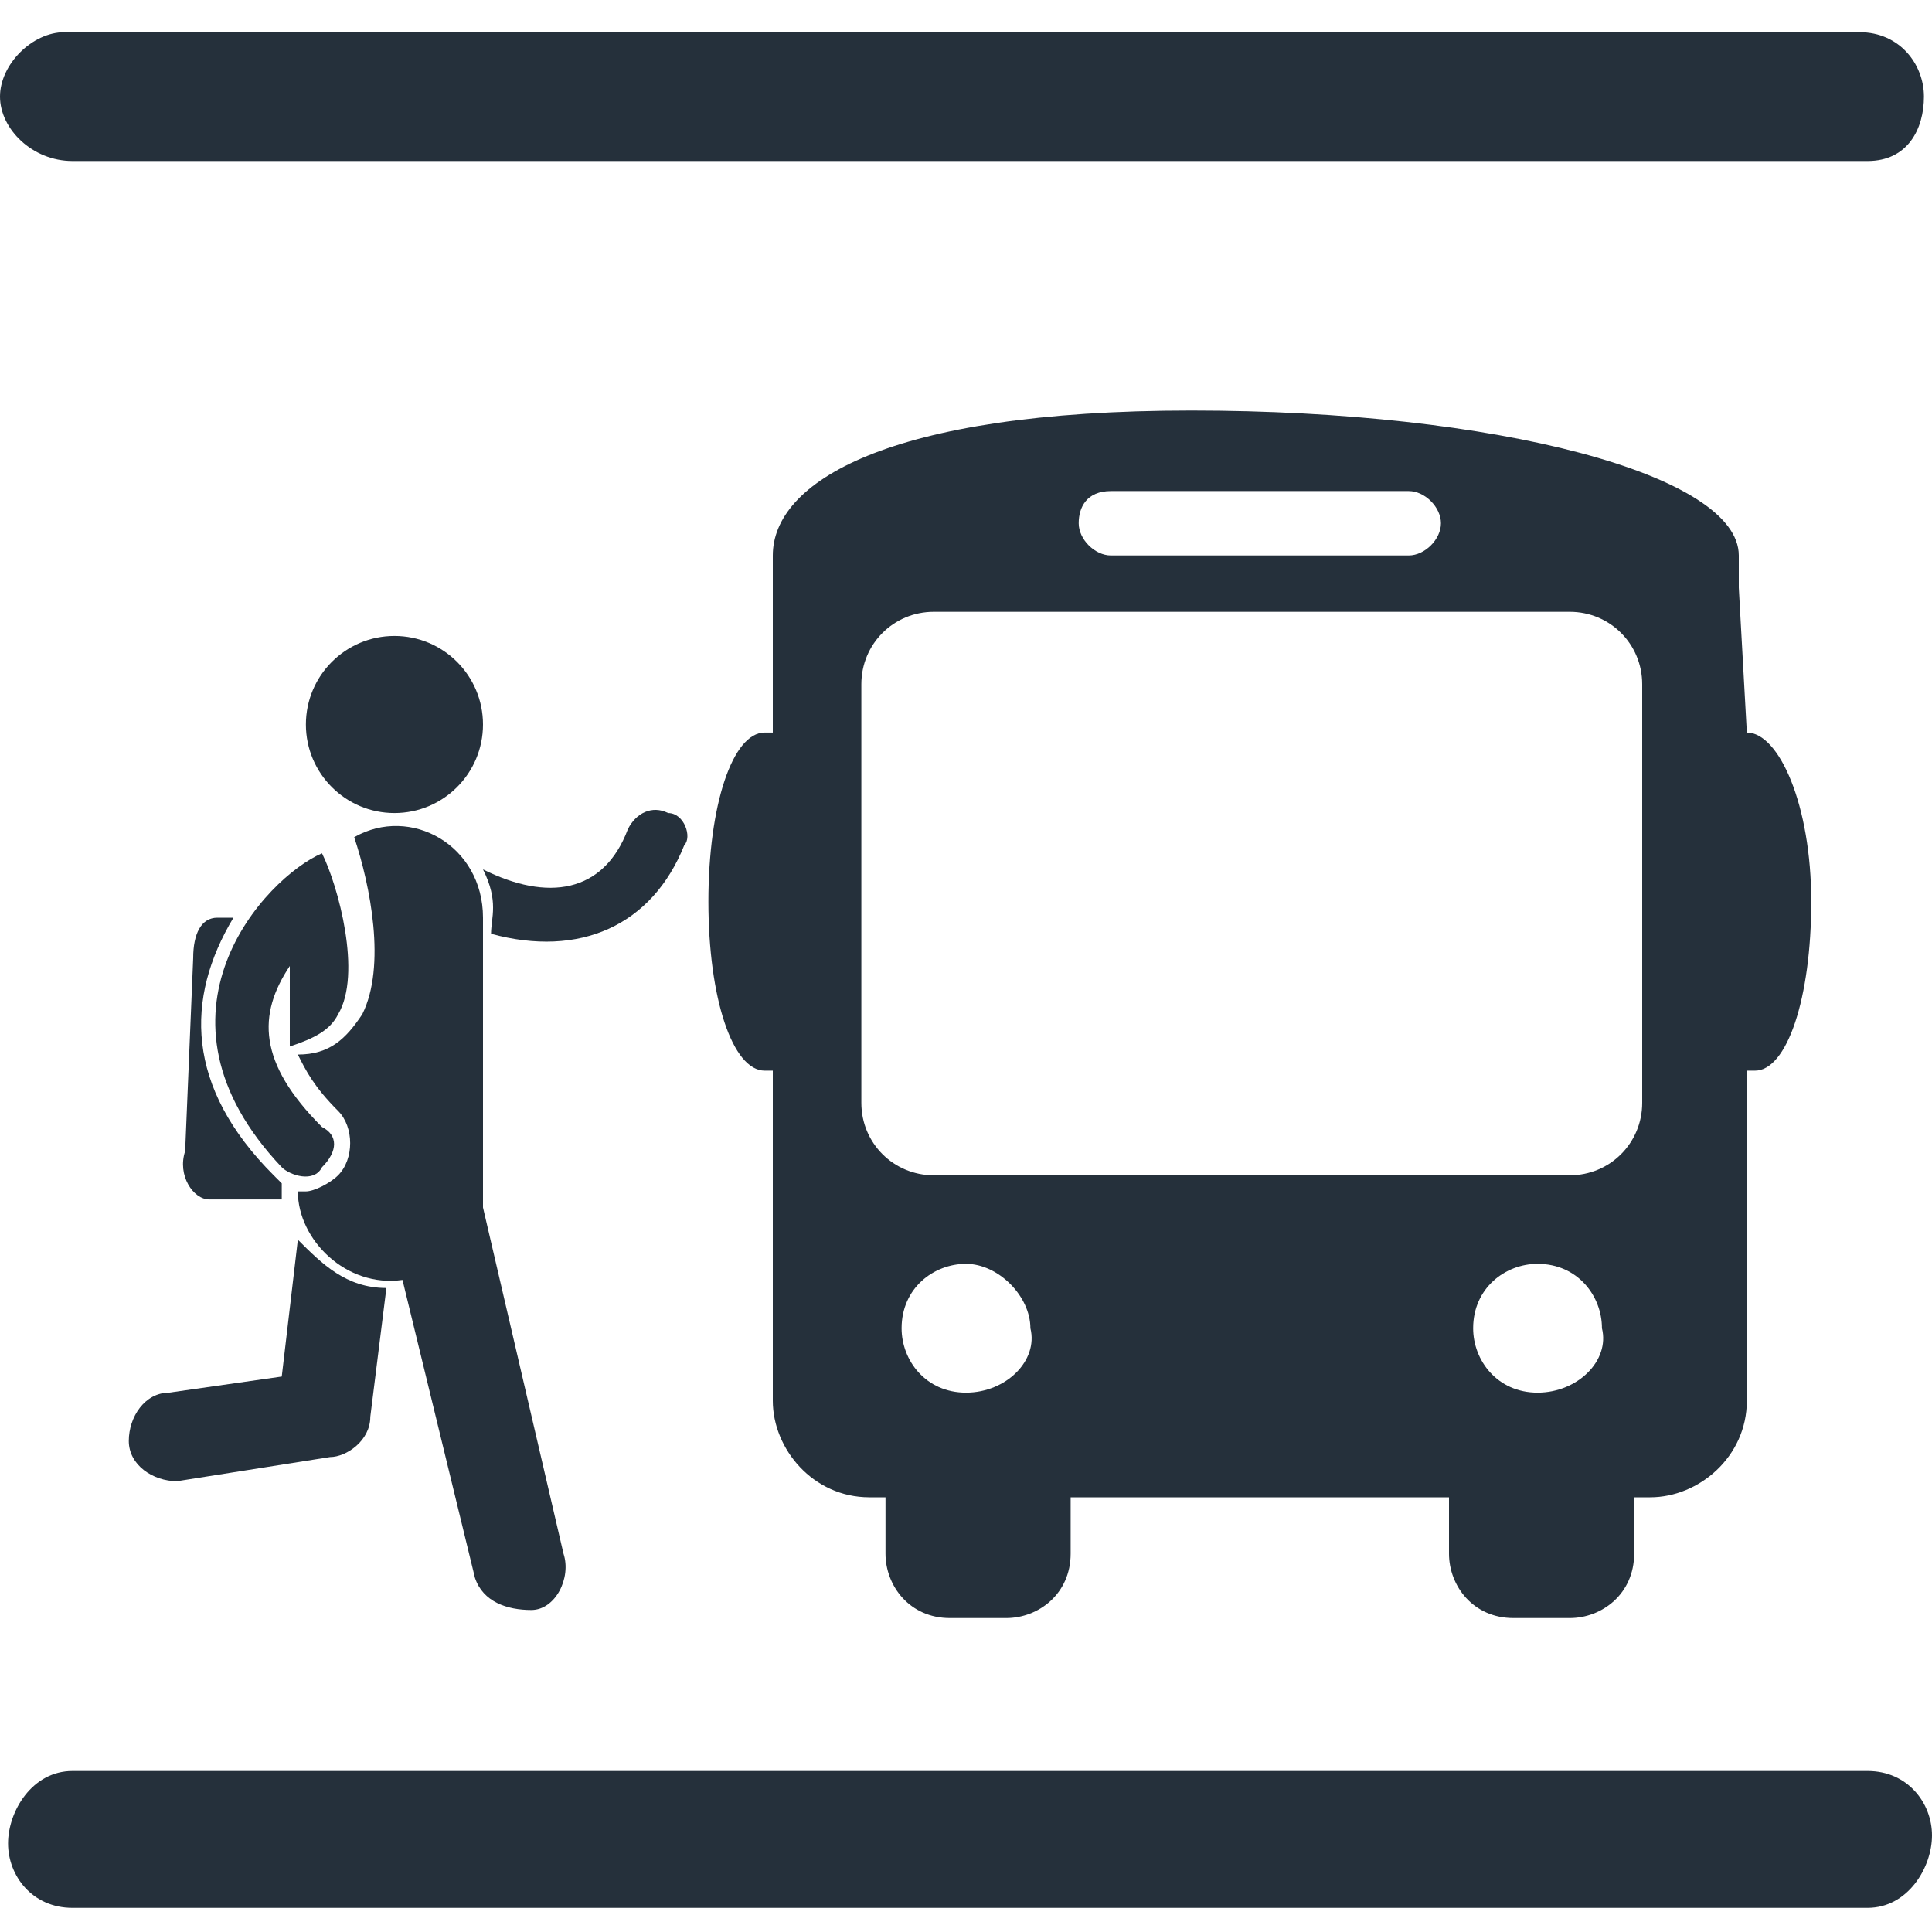
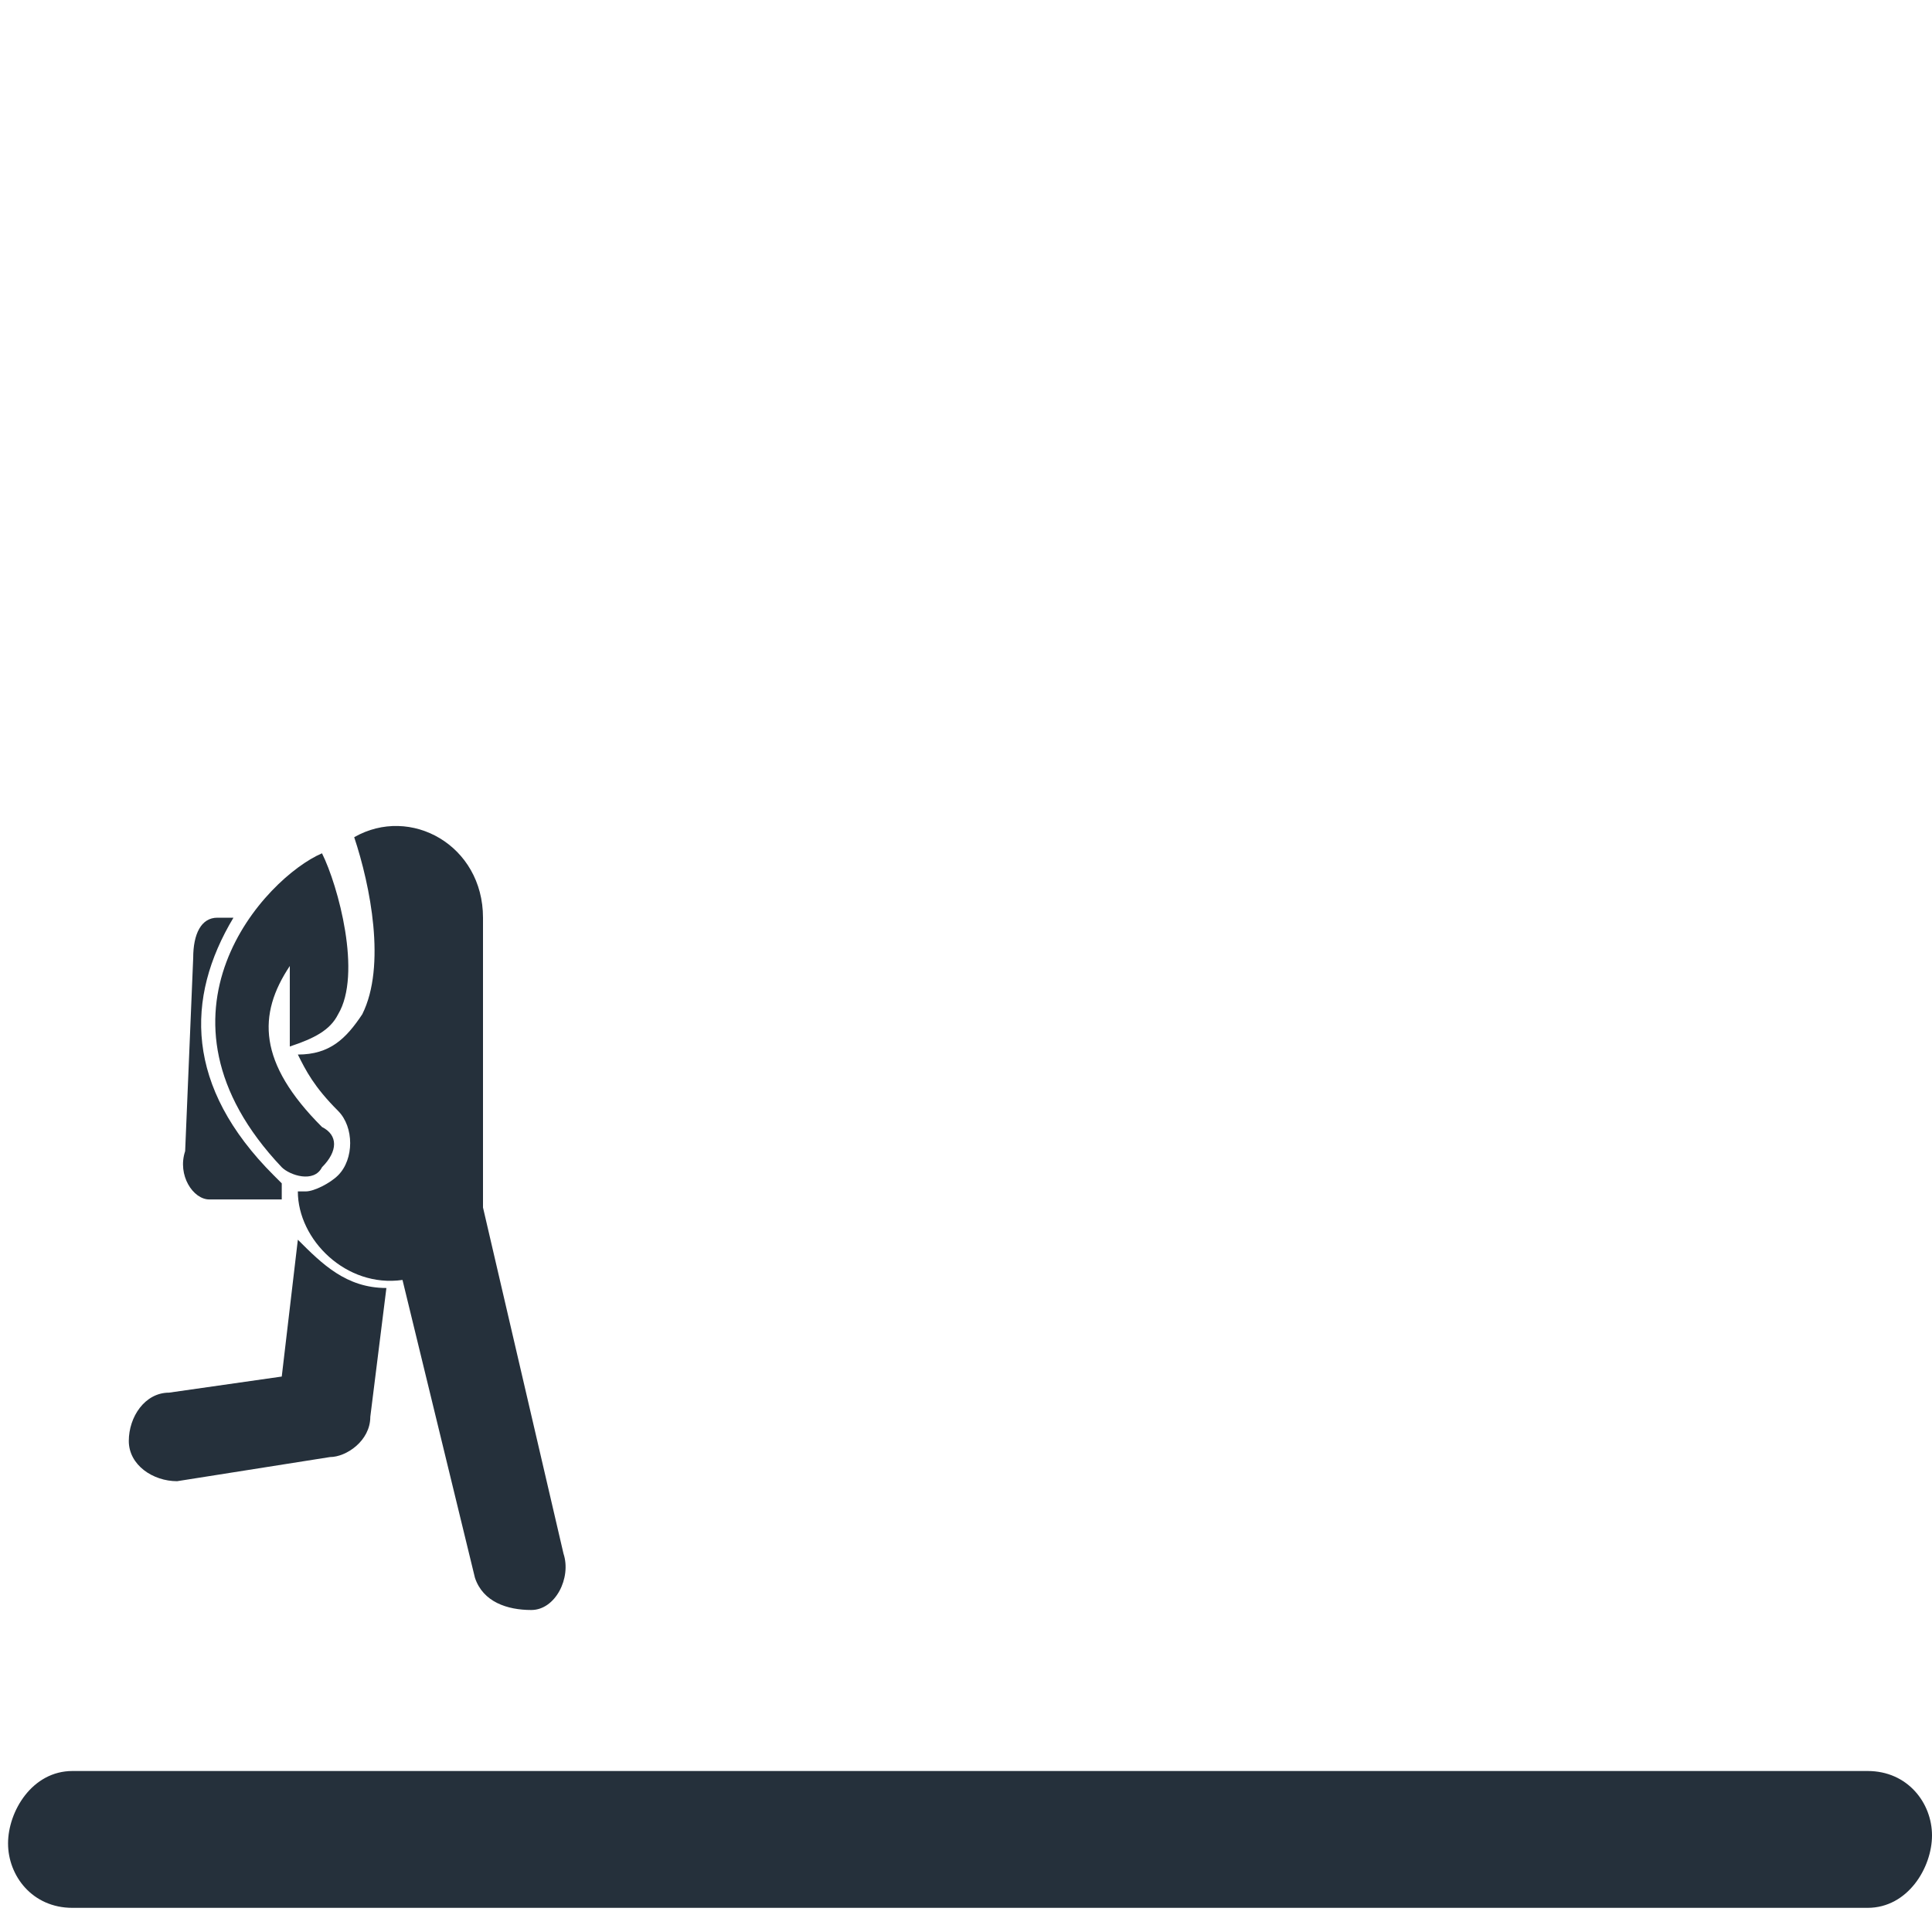
<svg xmlns="http://www.w3.org/2000/svg" version="1.1" id="Calque_1" x="0px" y="0px" viewBox="0 0 24 24" style="enable-background:new 0 0 24 24;">
  <style type="text/css">
	.st0{fill:#FFFFFF;stroke:#65B5E6;stroke-width:0.929;stroke-miterlimit:10;}
	.st1{fill:#65B5E6;}
	.st2{fill:none;stroke:#65B5E6;stroke-width:0.979;stroke-linecap:round;stroke-miterlimit:10;}
	.st3{fill:none;stroke:#25303B;stroke-width:0.979;stroke-linecap:round;stroke-miterlimit:10;}
	.st4{fill:none;stroke:#65B5E6;stroke-width:0.979;stroke-miterlimit:10;}
	.st5{fill:none;stroke:#65B5E6;stroke-width:2;stroke-linecap:round;stroke-miterlimit:10;}
	.st6{fill:none;stroke:#65B5E6;stroke-width:2;stroke-miterlimit:10;}
	.st7{fill:none;stroke:#25303B;stroke-width:2;stroke-linecap:round;stroke-miterlimit:10;}
	.st8{fill:none;stroke:#FFFFFF;stroke-width:0.695;stroke-miterlimit:10;}
	.st9{fill:none;stroke:#FFFFFF;stroke-width:0.695;stroke-linecap:round;stroke-miterlimit:10;}
	.st10{fill:#65B5E6;stroke:#FFFFFF;stroke-width:0.695;stroke-miterlimit:10;}
	.st11{fill:#FFFFFF;}
	.st12{fill:none;stroke:#65B5E6;stroke-miterlimit:10;}
	.st13{fill:none;stroke:#25303B;stroke-linecap:round;stroke-miterlimit:10;}
	.st14{fill:#FFFFFF;stroke:#65B5E6;stroke-miterlimit:10;}
	.st15{fill:#25303B;}
	.st16{fill:none;stroke:#FFFFFF;stroke-miterlimit:10;}
	.st17{fill:none;stroke:#FFFFFF;stroke-width:0.979;stroke-miterlimit:10;}
	.st18{fill:#FFFFFF;stroke:#65B5E6;stroke-width:0.979;stroke-miterlimit:10;}
	.st19{fill:#FFFFFF;stroke:#25303B;stroke-width:0.979;stroke-miterlimit:10;}
	.st20{fill-rule:evenodd;clip-rule:evenodd;fill:#65B5E6;}
	.st21{fill-rule:evenodd;clip-rule:evenodd;fill:#25303B;}
	.st22{fill:none;stroke:#25303B;stroke-width:2;stroke-linecap:round;stroke-linejoin:round;stroke-miterlimit:10;}
	.st23{fill:none;stroke:#65B5E6;stroke-width:2;stroke-linecap:round;stroke-linejoin:round;stroke-miterlimit:10;}
	.st24{fill:none;stroke:#25303B;stroke-width:0.979;stroke-linecap:round;stroke-linejoin:round;stroke-miterlimit:10;}
	.st25{fill:none;stroke:#65B5E6;stroke-width:0.979;stroke-linecap:round;stroke-linejoin:round;stroke-miterlimit:10;}
	.st26{fill:none;stroke:#25303B;stroke-width:0.819;stroke-linecap:round;stroke-linejoin:round;stroke-miterlimit:10;}
	.st27{fill:none;stroke:#FFFFFF;stroke-width:0.734;stroke-linecap:round;stroke-linejoin:round;stroke-miterlimit:10;}
	.st28{fill:#FFFFFF;stroke:#65B5E6;stroke-linecap:round;stroke-miterlimit:10;}
	.st29{fill:#8C5E2B;}
	.st30{fill:none;stroke:#25303B;stroke-linecap:round;stroke-linejoin:round;stroke-miterlimit:10;}
	.st31{fill:#020203;}
	.st32{fill:none;stroke:#25303B;stroke-width:0.75;stroke-linecap:round;stroke-linejoin:round;stroke-miterlimit:10;}
	.st33{fill:none;stroke:#25303B;stroke-width:0.5;stroke-linecap:round;stroke-linejoin:round;stroke-miterlimit:10;}
	.st34{fill:none;stroke:#25303B;stroke-width:0.774;stroke-linecap:round;stroke-linejoin:round;stroke-miterlimit:10;}
	.st35{fill:none;stroke:#65B5E6;stroke-width:0.774;stroke-linecap:round;stroke-linejoin:round;stroke-miterlimit:10;}
	.st36{fill:none;stroke:#25303B;stroke-width:0.489;stroke-linecap:round;stroke-linejoin:round;stroke-miterlimit:10;}
	.st37{fill:none;stroke:#65B5E6;stroke-linecap:round;stroke-linejoin:round;stroke-miterlimit:10;}
	.st38{fill:none;stroke:#FFFFFF;stroke-width:0.8;stroke-linecap:round;stroke-linejoin:round;stroke-miterlimit:10;}
	.st39{fill:none;stroke:#26303B;stroke-width:0.979;stroke-miterlimit:10;}
	.st40{fill:none;stroke:#020203;stroke-miterlimit:10;}
	.st41{fill:#FFFFFF;stroke:#020203;stroke-miterlimit:10;}
	.st42{stroke:#020203;stroke-width:0.5;stroke-linecap:round;stroke-linejoin:round;stroke-miterlimit:10;}
	.st43{fill:#FFFFFF;stroke:#25303B;stroke-width:2;stroke-miterlimit:10;}
	.st44{fill:none;stroke:#25303B;stroke-width:2;stroke-miterlimit:10;}
	.st45{fill:none;stroke:#65B5E6;stroke-width:0.929;stroke-linecap:round;stroke-linejoin:round;stroke-miterlimit:10;}
	.st46{fill:#FFFFFF;stroke:#25303B;stroke-width:0.929;stroke-miterlimit:10;}
	.st47{fill:none;stroke:#25303B;stroke-width:0.929;stroke-miterlimit:10;}
	.st48{fill:none;stroke:#25303B;stroke-width:0.979;stroke-miterlimit:10;}
	.st49{fill:none;stroke:#FFFFFF;stroke-width:0.777;stroke-linecap:round;stroke-linejoin:round;stroke-miterlimit:10;}
	.st50{fill:#65B5E6;stroke:#FFFFFF;stroke-width:0.777;stroke-miterlimit:10;}
	.st51{fill:none;stroke:#FFFFFF;stroke-width:0.777;stroke-miterlimit:10;}
	.st52{fill:none;stroke:#FFFFFF;stroke-width:2;stroke-linecap:round;stroke-miterlimit:10;}
	.st53{fill:none;stroke:#FFFFFF;stroke-width:0.979;stroke-linecap:round;stroke-miterlimit:10;}
	.st54{fill:#FFFFFF;stroke:#65B5E6;stroke-width:2;stroke-miterlimit:10;}
	.st55{fill:none;stroke:#25303B;stroke-width:0.489;stroke-miterlimit:10;}
	.st56{fill:#65B5E6;stroke:#FFFFFF;stroke-width:0.979;stroke-miterlimit:10;}
	.st57{fill:none;stroke:#FFFFFF;stroke-width:2;stroke-miterlimit:10;}
	.st58{fill:none;stroke:#25303B;stroke-width:1.521;stroke-linecap:round;stroke-miterlimit:10;}
	.st59{fill:#FFFFFF;stroke:#65B5E6;stroke-width:0.981;stroke-miterlimit:10;}
	.st60{fill:none;stroke:#65B5E6;stroke-linecap:round;stroke-miterlimit:10;}
	.st61{fill:#FFFFFF;stroke:#25303B;stroke-width:2;stroke-linecap:round;stroke-miterlimit:10;}
	.st62{fill:none;stroke:#65B5E6;stroke-width:0.462;stroke-miterlimit:10;}
	.st63{fill:#FFFFFF;stroke:#25303B;stroke-width:0.462;stroke-linecap:round;stroke-miterlimit:10;}
	.st64{fill:none;stroke:#25303B;stroke-width:0.462;stroke-linecap:round;stroke-miterlimit:10;}
	.st65{fill:#65B5E6;stroke:#FFFFFF;stroke-width:0.537;stroke-miterlimit:10;}
	.st66{fill:none;stroke:#25303B;stroke-width:0.319;stroke-linecap:round;stroke-linejoin:round;stroke-miterlimit:10;}
	.st67{fill:none;stroke:#25303B;stroke-width:0.212;stroke-linecap:round;stroke-linejoin:round;stroke-miterlimit:10;}
	.st68{fill:none;stroke:#25303B;stroke-width:0.85;stroke-linecap:round;stroke-linejoin:round;stroke-miterlimit:10;}
	.st69{fill:none;stroke:#65B5E6;stroke-width:0.85;stroke-linecap:round;stroke-linejoin:round;stroke-miterlimit:10;}
	.st70{fill:none;stroke:#65B5E6;stroke-width:0.425;stroke-miterlimit:10;}
	.st71{fill:none;stroke:#FFFFFF;stroke-width:0.8;stroke-miterlimit:10;}
	.st72{fill:#67B3E4;}
	.st73{fill-rule:evenodd;clip-rule:evenodd;fill:#FFFFFF;}
	.st74{fill:#6DAFE1;}
	.st75{fill:#FFFFFF;stroke:#6DAFE1;stroke-width:1.299;stroke-miterlimit:10;}
	.st76{fill:none;stroke:#25303B;stroke-width:3;stroke-linecap:round;stroke-miterlimit:10;}
</style>
  <g>
-     <path class="st15" d="M23.2,2H0.9C0.4,2,0,1.6,0,1.2s0.4-0.8,0.8-0.8h22.3c0.5,0,0.8,0.4,0.8,0.8S23.7,2,23.2,2z" />
-   </g>
+     </g>
  <g>
    <path class="st15" d="M23.2,23.7H0.9c-0.5,0-0.8-0.4-0.8-0.8S0.4,22,0.9,22h22.3c0.5,0,0.8,0.4,0.8,0.8S23.7,23.7,23.2,23.7z" />
  </g>
-   <path class="st15" d="M21.7,9.1C21.7,9.1,21.7,9.1,21.7,9.1l-0.1-1.8c0-0.1,0-0.2,0-0.3c0,0,0,0,0-0.1c0-1-3-1.8-6.8-1.8&#13;&#10; S9.6,6,9.6,6.9c0,0,0,0,0,0.1c0,0.1,0,0.2,0,0.3v1.8c0,0,0,0-0.1,0c-0.4,0-0.7,0.9-0.7,2.1s0.3,2.1,0.7,2.1c0,0,0,0,0.1,0v4.1&#13;&#10; c0,0.6,0.5,1.2,1.2,1.2h0.2c0,0,0,0,0,0v0.7c0,0.4,0.3,0.8,0.8,0.8h0.7c0.4,0,0.8-0.3,0.8-0.8v-0.7c0,0,0,0,0,0H18c0,0,0,0,0,0v0.7&#13;&#10; c0,0.4,0.3,0.8,0.8,0.8h0.7c0.4,0,0.8-0.3,0.8-0.8v-0.7c0,0,0,0,0,0h0.2c0.6,0,1.2-0.5,1.2-1.2c0,0,0,0,0,0v-4.1c0,0,0,0,0.1,0&#13;&#10; c0.4,0,0.7-0.9,0.7-2.1S22.1,9.1,21.7,9.1z M13.8,6.1h3.7c0.2,0,0.4,0.2,0.4,0.4s-0.2,0.4-0.4,0.4h-3.7c-0.2,0-0.4-0.2-0.4-0.4&#13;&#10; S13.5,6.1,13.8,6.1z M12,17.3c-0.5,0-0.8-0.4-0.8-0.8c0-0.5,0.4-0.8,0.8-0.8s0.8,0.4,0.8,0.8l0,0C12.9,16.9,12.5,17.3,12,17.3z&#13;&#10;  M19.1,17.3c-0.5,0-0.8-0.4-0.8-0.8c0-0.5,0.4-0.8,0.8-0.8c0.5,0,0.8,0.4,0.8,0.8l0,0C20,16.9,19.6,17.3,19.1,17.3&#13;&#10; C19.1,17.3,19.1,17.3,19.1,17.3L19.1,17.3z M20.4,13.7c0,0.5-0.4,0.9-0.9,0.9h-7.9c-0.5,0-0.9-0.4-0.9-0.9V8.5&#13;&#10; c0-0.5,0.4-0.9,0.9-0.9h7.9c0.5,0,0.9,0.4,0.9,0.9L20.4,13.7L20.4,13.7z" />
  <g>
    <path class="st15" d="M2.6,14.9c1,0,0.9,0,0.9,0c0-0.1,0-0.1,0-0.2c0,0-0.1-0.1-0.1-0.1c-1.1-1.1-1.1-2.2-0.5-3.2H2.7&#13;&#10;  c-0.2,0-0.3,0.2-0.3,0.5l-0.1,2.4C2.2,14.6,2.4,14.9,2.6,14.9z" />
-     <path class="st15" d="M8.3,10.1c-0.2-0.1-0.4,0-0.5,0.2c-0.3,0.8-1,0.9-1.8,0.5c0.2,0.4,0.1,0.6,0.1,0.8c1.1,0.3,2-0.1,2.4-1.1&#13;&#10;  C8.6,10.4,8.5,10.1,8.3,10.1z" />
    <path class="st15" d="M3.7,15.4l-0.2,1.7l-1.4,0.2c-0.3,0-0.5,0.3-0.5,0.6c0,0.3,0.3,0.5,0.6,0.5l1.9-0.3c0.2,0,0.5-0.2,0.5-0.5&#13;&#10;  L4.8,16C4.3,16,4,15.7,3.7,15.4z" />
-     <circle class="st15" cx="4.9" cy="9" r="1.1" />
    <path class="st15" d="M6,15C6,15,6,15,6,15c0-0.1,0-0.2,0-0.3v-3.3c0-0.9-0.9-1.4-1.6-1C4.6,11,4.8,12,4.5,12.6&#13;&#10;  c-0.2,0.3-0.4,0.5-0.8,0.5c0.1,0.2,0.2,0.4,0.5,0.7c0.2,0.2,0.2,0.6,0,0.8c-0.1,0.1-0.3,0.2-0.4,0.2c0,0-0.1,0-0.1,0&#13;&#10;  c0,0.6,0.6,1.2,1.3,1.1l0.9,3.7C6,19.9,6.3,20,6.6,20s0.5-0.4,0.4-0.7L6,15z" />
    <path class="st15" d="M3.5,14.5c0.1,0.1,0.4,0.2,0.5,0c0.2-0.2,0.2-0.4,0-0.5c-0.8-0.8-0.8-1.4-0.4-2v1c0.3-0.1,0.5-0.2,0.6-0.4&#13;&#10;  c0.3-0.5,0-1.6-0.2-2C3.3,10.9,1.7,12.6,3.5,14.5z" />
  </g>
</svg>